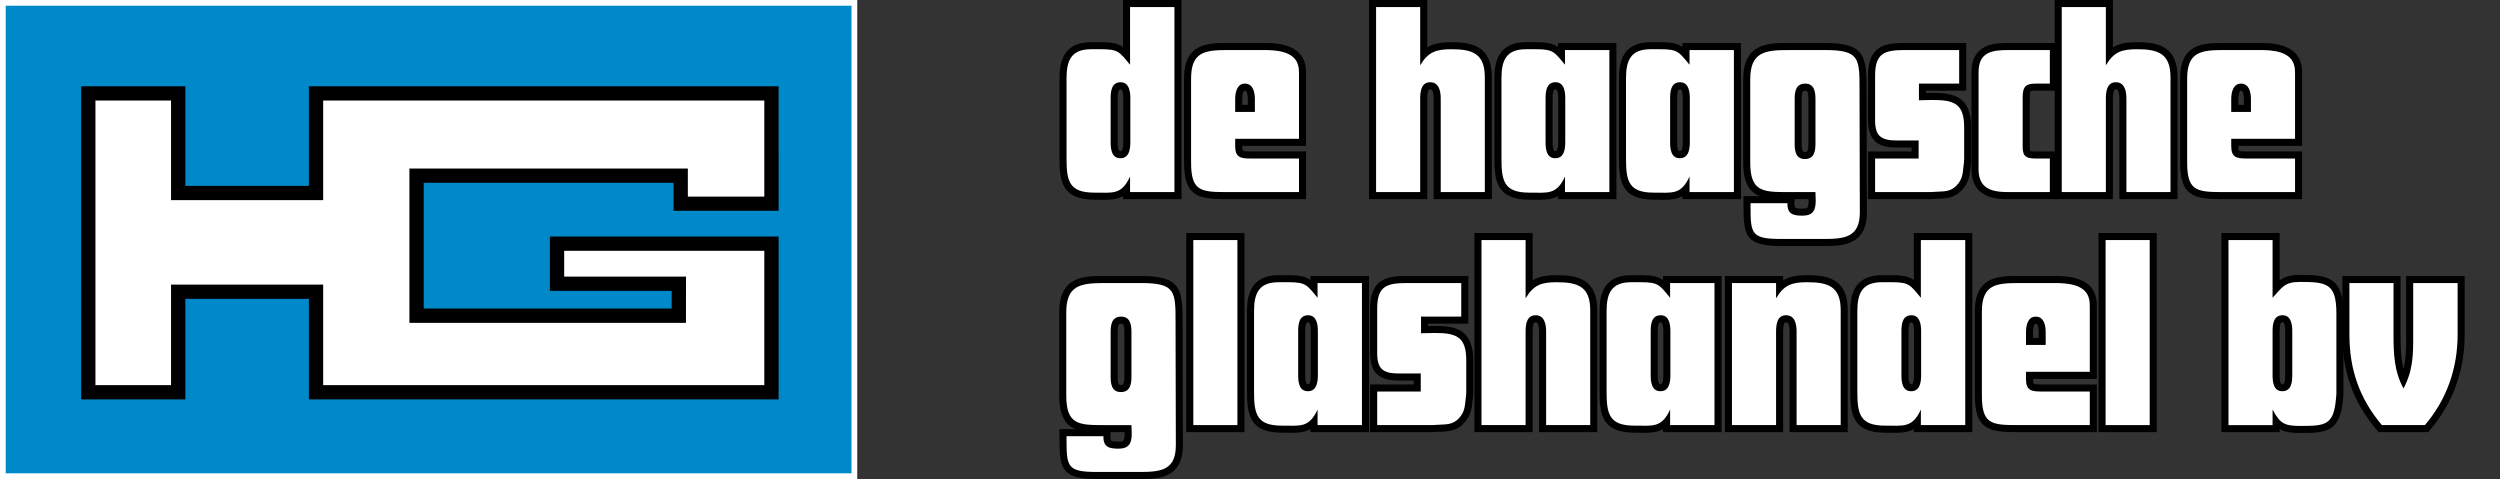
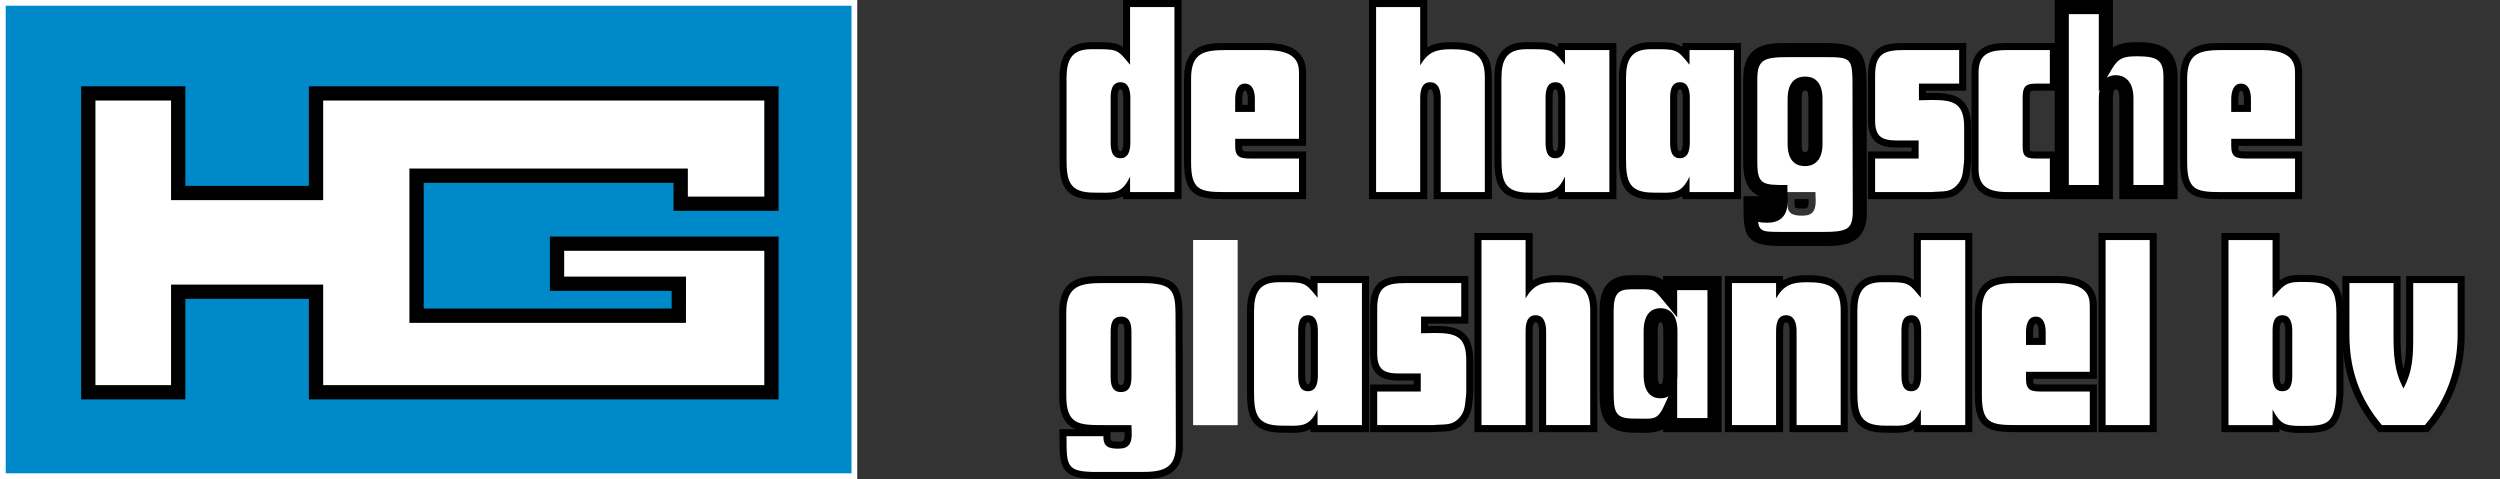
<svg xmlns="http://www.w3.org/2000/svg" version="1.1" id="Laag_1" x="0px" y="0px" width="437.453px" height="83.82px" viewBox="0 0 437.453 83.82" enable-background="new 0 0 437.453 83.82" xml:space="preserve">
  <rect x="0" y="0" width="437.453" height="83.82" fill="#333333" stroke="none" />
  <rect y="0" fill="#FFFFFF" width="150" height="83.82" />
  <rect x="1" y="1" fill="#0089C8" width="148" height="81.82" />
  <g>
    <path d="M136.24,15.09h-2.5H56.55h-2.5v2.5V32.52H32.43V17.59v-2.5h-2.5H16.7h-2.5v2.5V67.39v2.5h2.5h13.23h2.5v-2.5V52.3h21.62   V67.39v2.5h2.5h77.19h2.5v-2.5v-23.5v-2.5h-2.5H98.72h-2.5v2.5v4.51v2.5h2.5h18.809v3.09H74.14v-22h43.719v2.4v2.5h2.5h13.381h2.5   v-2.5V17.59V15.09L136.24,15.09z" />
    <polygon fill="#FFFFFF" points="71.64,29.49 71.64,56.49 120.029,56.49 120.04,48.4 98.721,48.4 98.721,43.89 133.74,43.89    133.74,67.39 56.55,67.39 56.55,49.8 29.93,49.8 29.93,67.39 16.7,67.39 16.7,17.59 29.93,17.59 29.93,35.02 56.55,35.02    56.55,17.59 133.74,17.59 133.74,34.4 120.359,34.4 120.359,29.49  " />
  </g>
  <g>
    <g>
      <path fill="#FFFFFF" d="M197.74,33.611v-2.718c-1.505,3.251-3.011,2.814-6.262,2.814c-4.369,0-4.854-1.992-4.854-5.922V13.709    c0-3.154,0.825-5.096,4.32-5.096h1.65c3.106,0,3.252,0.436,5.145,2.718V1.235h7.766v32.376H197.74z M197.788,17.204    c0-1.166-0.193-2.815-1.698-2.815c-1.603,0-1.748,1.602-1.748,2.815v7.669c0,1.167,0.145,2.815,1.698,2.815    c1.554,0,1.748-1.601,1.748-2.815V17.204z" />
      <path d="M193.323,34.963c-0.265,0-0.544-0.004-0.838-0.009c-0.316-0.005-0.651-0.01-1.007-0.01c-5.63,0-6.088-3.241-6.088-7.157    V13.709c0-2.718,0.576-6.331,5.555-6.331h1.65c1.988,0,3.025,0.219,3.91,0.846V0h10.236v34.847h-10.235v-0.531    C195.613,34.823,194.579,34.963,193.323,34.963z M190.944,9.848c-2.393,0-3.085,0.865-3.085,3.86v14.078    c0,3.738,0.355,4.688,3.619,4.688c0.371,0,0.718,0.005,1.046,0.011c0.281,0.005,0.546,0.009,0.799,0.009    c1.647,0,2.353-0.081,3.296-2.119l0.829-1.79c-0.484,0.268-0.998,0.338-1.408,0.338c-1.096,0-2.933-0.525-2.933-4.05v-7.669    c0-3.348,1.622-4.051,2.983-4.051c0.881,0,2.933,0.395,2.933,4.051v7.669c0,0.331-0.017,0.635-0.047,0.916v6.587h5.295V2.469    h-5.296v12.286l-2.531-3.055c-1.496-1.817-1.524-1.852-3.849-1.852H190.944z M196.09,15.623c-0.192,0-0.513,0-0.513,1.581v7.669    c0,1.58,0.336,1.58,0.463,1.58c0.14,0,0.513,0,0.513-1.58v-7.669C196.553,16.729,196.507,15.623,196.09,15.623z" />
    </g>
    <g>
      <path fill="#FFFFFF" d="M214.338,33.611c-4.466,0-5.921-0.389-5.921-5.243v-14.61c0-4.659,2.376-5,6.36-5h6.407    c2.088,0,5.195,0.193,5.924,2.524c0.191,0.582,0.191,1.165,0.191,1.749V24.29h-11.165v1.312c0,1.988,1.02,2.137,2.72,2.137h8.445    v5.873L214.338,33.611L214.338,33.611z M219.58,17.349c0-1.165-0.289-2.718-1.747-2.718c-1.409,0-1.7,1.603-1.7,2.718v2.232h3.446    L219.58,17.349L219.58,17.349z" />
      <path d="M228.534,34.847l-14.196-0.001c-4.864,0-7.156-0.64-7.156-6.479v-14.61c0-6.233,4.211-6.233,7.595-6.233h6.407    c1.652,0,6.043,0,7.103,3.391c0.249,0.75,0.249,1.478,0.249,2.117v12.494h-11.166v0.077c0,0.901,0,0.901,1.485,0.901h9.681    L228.534,34.847L228.534,34.847z M214.777,9.994c-4.088,0-5.125,0.37-5.125,3.765v14.61c0,3.859,0.53,4.008,4.686,4.008    l11.727,0.001v-3.402h-7.21c-1.382,0-3.955,0-3.955-3.372v-2.547h11.166V13.032c0-0.52,0-0.968-0.131-1.36    c-0.358-1.15-1.865-1.678-4.75-1.678H214.777z M220.814,20.818h-5.917V17.35c0-2.914,1.516-3.952,2.935-3.952    c0.699,0,2.981,0.285,2.981,3.952V20.818z M217.369,18.348h0.977v-0.999c0-0.248-0.025-1.482-0.512-1.482    c-0.339,0-0.465,0.909-0.465,1.482V18.348L217.369,18.348z" />
    </g>
    <g>
      <path fill="#FFFFFF" d="M252.1,33.611V17.204c0-1.213-0.291-2.815-1.844-2.815c-1.602,0-1.75,1.698-1.75,2.912v16.309h-7.716    V1.235h7.716v10.194c1.41-2.381,2.816-2.815,5.487-2.815c3.688,0,5.823,0.777,5.823,4.903v20.095L252.1,33.611L252.1,33.611z" />
      <path d="M261.052,34.846h-10.187V17.204c0-0.721-0.106-1.581-0.609-1.581c-0.154,0-0.515,0-0.515,1.678v17.543h-10.187V0h10.187    v8.289c1.177-0.725,2.541-0.911,4.252-0.911c3.666,0,7.059,0.744,7.059,6.139V34.846z M253.335,32.376h5.247V13.516    c0-2.914-0.943-3.668-4.589-3.668c-2.377,0-3.296,0.305-4.425,2.209l-0.912,1.542c0.498-0.336,1.068-0.446,1.6-0.446    c0.723,0,3.079,0.292,3.079,4.051V32.376L253.335,32.376z M242.025,32.374h5.246V17.301c0-0.626,0.054-1.16,0.149-1.618    l-0.149,0.255V2.469h-5.246V32.374z" />
    </g>
    <g>
      <path fill="#FFFFFF" d="M273.844,33.611v-2.718c-1.504,3.251-3.011,2.814-6.262,2.814c-4.368,0-4.854-1.992-4.854-5.922V13.709    c0-3.154,0.824-5.096,4.317-5.096h1.651c3.105,0,3.253,0.436,5.146,2.718V8.758h7.767v24.854H273.844z M273.891,17.204    c0-1.166-0.189-2.815-1.697-2.815c-1.603,0-1.748,1.602-1.748,2.815v7.669c0,1.167,0.146,2.815,1.699,2.815    c1.557,0,1.746-1.601,1.746-2.815V17.204L273.891,17.204z" />
      <path d="M269.427,34.963c-0.264,0-0.543-0.004-0.837-0.009c-0.316-0.005-0.65-0.01-1.008-0.01c-5.63,0-6.088-3.241-6.088-7.157    V13.709c0-2.718,0.576-6.331,5.553-6.331h1.651c1.989,0,3.026,0.219,3.909,0.846v-0.7h10.236v27.323h-10.236v-0.53    C271.717,34.823,270.684,34.963,269.427,34.963z M267.047,9.848c-2.393,0-3.083,0.865-3.083,3.86v14.078    c0,3.738,0.354,4.688,3.618,4.688c0.371,0,0.718,0.005,1.047,0.011c0.28,0.005,0.546,0.009,0.798,0.009    c1.648,0,2.354-0.081,3.296-2.118l0.828-1.789c-0.482,0.267-0.996,0.337-1.406,0.337c-1.096,0-2.935-0.525-2.935-4.05v-7.669    c0-3.348,1.622-4.051,2.983-4.051c0.882,0,2.933,0.395,2.933,4.051v7.669c0,0.331-0.017,0.636-0.048,0.916v6.587h5.297V9.993    h-5.297v4.762l-2.531-3.055c-1.495-1.817-1.523-1.852-3.849-1.852H267.047z M272.193,15.623c-0.192,0-0.514,0-0.514,1.581v7.669    c0,1.58,0.338,1.58,0.465,1.58c0.141,0,0.512,0,0.512-1.58v-7.669C272.656,16.614,272.598,15.623,272.193,15.623z" />
    </g>
    <g>
      <path fill="#FFFFFF" d="M295.639,33.611v-2.718c-1.506,3.251-3.012,2.814-6.264,2.814c-4.368,0-4.854-1.992-4.854-5.922V13.709    c0-3.154,0.826-5.096,4.319-5.096h1.651c3.105,0,3.252,0.436,5.146,2.718V8.758h7.764v24.854H295.639z M295.686,17.204    c0-1.166-0.192-2.815-1.699-2.815c-1.603,0-1.748,1.602-1.748,2.815v7.669c0,1.167,0.145,2.815,1.699,2.815    c1.554,0,1.748-1.601,1.748-2.815V17.204z" />
      <path d="M291.221,34.963c-0.265,0-0.544-0.004-0.838-0.009c-0.314-0.005-0.65-0.01-1.008-0.01c-5.631,0-6.089-3.241-6.089-7.157    V13.709c0-2.718,0.575-6.331,5.555-6.331h1.651c1.988,0,3.025,0.22,3.91,0.847V7.523h10.234v27.323h-10.234v-0.531    C293.512,34.823,292.477,34.963,291.221,34.963z M288.841,9.848c-2.394,0-3.085,0.865-3.085,3.86v14.078    c0,3.738,0.355,4.688,3.619,4.688c0.371,0,0.719,0.005,1.047,0.011c0.281,0.005,0.546,0.009,0.799,0.009    c1.647,0,2.354-0.081,3.299-2.119l0.828-1.791c-0.484,0.269-1,0.339-1.41,0.339c-1.097,0-2.935-0.525-2.935-4.05v-7.669    c0-3.348,1.622-4.051,2.981-4.051c0.884,0,2.936,0.395,2.936,4.051v7.669c0,0.328-0.018,0.629-0.047,0.907v6.596h5.295V9.993    h-5.295v4.759l-2.532-3.053c-1.495-1.816-1.524-1.851-3.849-1.851H288.841z M293.984,15.623c-0.191,0-0.512,0-0.512,1.581v7.669    c0,1.58,0.336,1.58,0.463,1.58c0.142,0,0.515,0,0.515-1.58v-7.669C294.45,16.614,294.391,15.623,293.984,15.623z" />
    </g>
    <g>
      <path fill="#FFFFFF" d="M319.175,41.814h-7.473c-5.291,0-5.39-0.876-5.39-5.825v-0.435h6.455c-0.05,1.893,0.971,2.184,2.621,2.184    c1.842,0,2.327-0.924,2.327-2.623c0-0.485-0.048-1.019-0.048-1.504h-4.902c-4.369,0-6.506-0.099-6.506-5.194V13.905    c0-4.758,2.479-5.146,6.65-5.146h6.458c6.017,0,6.017,1.456,6.017,6.893c0,7.184,0.051,14.321,0.051,21.504    C325.438,41.473,322.865,41.814,319.175,41.814z M317.673,17.349c0-1.262-0.194-2.718-1.796-2.718    c-1.65,0-1.845,1.407-1.845,2.718v7.813c0,1.263,0.192,2.67,1.796,2.67s1.845-1.358,1.845-2.67V17.349z" />
-       <path d="M319.175,43.05h-7.473c-6.302,0-6.623-1.813-6.623-7.061v-1.67h2.844c-1.749-0.687-2.897-2.266-2.897-5.902V13.905    c0-6.38,4.373-6.38,7.887-6.38h6.458c6.974,0,7.252,2.346,7.252,8.127c0,3.59,0.012,7.169,0.024,10.748    c0.013,3.582,0.024,7.163,0.024,10.756c0.001,2.475-0.774,4.118-2.372,5.022C322.879,42.982,320.988,43.05,319.175,43.05z     M307.55,36.789c0.015,3.791,0.255,3.791,4.152,3.791h7.473c1.421,0,3.011-0.042,3.907-0.55c0.521-0.295,1.12-0.889,1.119-2.873    c0-3.591-0.014-7.169-0.025-10.749c-0.013-3.582-0.023-7.163-0.023-10.756c0-5.444,0-5.657-4.782-5.657h-6.458    c-4.326,0-5.416,0.46-5.416,3.91v14.512c0,3.959,1.013,3.959,5.271,3.959h6.137v1.235c0,0.224,0.012,0.458,0.022,0.694    c0.013,0.273,0.025,0.549,0.025,0.81c0,2.56-1.199,3.857-3.563,3.857c-1.109,0-2.244-0.113-3.041-0.932    c-0.33-0.338-0.559-0.753-0.688-1.253L307.55,36.789L307.55,36.789z M314.021,34.846l-0.02,0.739    c-0.014,0.476,0.068,0.687,0.111,0.732c0.044,0.043,0.26,0.185,1.273,0.185c0.84,0,1.094,0,1.094-1.388    c0-0.088-0.002-0.178-0.004-0.269H314.021z M315.828,29.069c-1.383,0-3.03-0.678-3.03-3.905V17.35    c0-3.268,1.675-3.952,3.079-3.952c1.383,0,3.03,0.685,3.03,3.952v7.813C318.907,28.562,316.979,29.069,315.828,29.069z     M315.877,15.867c-0.34,0-0.609,0-0.609,1.482v7.813c0,1.437,0.271,1.437,0.562,1.437c0.313,0,0.608,0,0.608-1.437v-7.813    C316.438,15.867,316.141,15.867,315.877,15.867z" />
+       <path d="M319.175,43.05h-7.473c-6.302,0-6.623-1.813-6.623-7.061v-1.67h2.844c-1.749-0.687-2.897-2.266-2.897-5.902V13.905    c0-6.38,4.373-6.38,7.887-6.38h6.458c6.974,0,7.252,2.346,7.252,8.127c0,3.59,0.012,7.169,0.024,10.748    c0.013,3.582,0.024,7.163,0.024,10.756c0.001,2.475-0.774,4.118-2.372,5.022C322.879,42.982,320.988,43.05,319.175,43.05z     M307.55,36.789c0.015,3.791,0.255,3.791,4.152,3.791h7.473c1.421,0,3.011-0.042,3.907-0.55c0.521-0.295,1.12-0.889,1.119-2.873    c0-3.591-0.014-7.169-0.025-10.749c-0.013-3.582-0.023-7.163-0.023-10.756c0-5.444,0-5.657-4.782-5.657h-6.458    c-4.326,0-5.416,0.46-5.416,3.91v14.512c0,3.959,1.013,3.959,5.271,3.959v1.235c0,0.224,0.012,0.458,0.022,0.694    c0.013,0.273,0.025,0.549,0.025,0.81c0,2.56-1.199,3.857-3.563,3.857c-1.109,0-2.244-0.113-3.041-0.932    c-0.33-0.338-0.559-0.753-0.688-1.253L307.55,36.789L307.55,36.789z M314.021,34.846l-0.02,0.739    c-0.014,0.476,0.068,0.687,0.111,0.732c0.044,0.043,0.26,0.185,1.273,0.185c0.84,0,1.094,0,1.094-1.388    c0-0.088-0.002-0.178-0.004-0.269H314.021z M315.828,29.069c-1.383,0-3.03-0.678-3.03-3.905V17.35    c0-3.268,1.675-3.952,3.079-3.952c1.383,0,3.03,0.685,3.03,3.952v7.813C318.907,28.562,316.979,29.069,315.828,29.069z     M315.877,15.867c-0.34,0-0.609,0-0.609,1.482v7.813c0,1.437,0.271,1.437,0.562,1.437c0.313,0,0.608,0,0.608-1.437v-7.813    C316.438,15.867,316.141,15.867,315.877,15.867z" />
    </g>
    <g>
      <path fill="#FFFFFF" d="M343.589,28.999c-0.144,1.359-0.192,2.379-1.213,3.446c-1.115,1.166-2.233,1.02-3.737,1.116    c-0.289,0-0.533,0.049-0.824,0.049h-9.707v-5.873h7.617v-3.156h-3.783c-2.67,0-3.834-0.679-3.834-3.495v-7.863    c0-3.933,1.648-4.467,5.193-4.467h9.516v5.872h-7.039v2.914c0.826,0,1.603-0.05,2.427-0.05c3.786,0,5.485,0.679,5.485,4.806v5.534    C343.688,28.223,343.639,28.611,343.589,28.999z" />
      <path d="M337.812,34.845h-10.941v-8.343h7.618v-0.686h-2.55c-2.506,0-5.068-0.562-5.068-4.73v-7.863    c0-5.266,3.041-5.701,6.43-5.701h10.749v8.341h-7.039v0.417c0.394-0.012,0.788-0.023,1.192-0.023c3.4,0,6.72,0.467,6.72,6.041    v5.534c-0.001,0.488-0.062,0.953-0.108,1.326l-0.021,0.202c-0.133,1.292-0.271,2.628-1.523,3.938    c-1.297,1.354-2.641,1.41-3.939,1.466c-0.196,0.008-0.4,0.017-0.612,0.029c-0.184,0.002-0.278,0.014-0.376,0.022    C338.171,34.831,338,34.845,337.812,34.845z M329.342,32.375h8.473c0.105,0,0.203-0.011,0.301-0.02    c0.169-0.017,0.339-0.03,0.523-0.03c0.15-0.012,0.373-0.021,0.588-0.031c1.174-0.049,1.674-0.094,2.258-0.704    c0.641-0.671,0.725-1.247,0.854-2.485l0.023-0.236c0.054-0.416,0.092-0.736,0.093-1.041v-5.531c0-3.037-0.636-3.57-4.25-3.57    c-0.397,0-0.786,0.013-1.174,0.023c-0.413,0.014-0.826,0.026-1.253,0.026h-1.235v-5.383h7.039v-3.4h-8.278    c-3.209,0-3.959,0.298-3.959,3.231v7.863c0,1.922,0.389,2.261,2.598,2.261h5.02v5.625h-7.617v3.402H329.342z" />
    </g>
    <g>
      <path fill="#FFFFFF" d="M351.402,33.611c-2.862,0-5.191-0.583-5.191-3.98V12.641c0-3.496,2.281-3.884,5.191-3.884h7.281v5.873    h-2.572c-2.086,0-2.184,1.02-2.184,2.769v8.347c0,1.749,0.776,1.992,2.327,1.992h2.429v5.873H351.402L351.402,33.611z" />
      <path d="M351.402,34.846c-1.758,0-6.426,0-6.426-5.216V12.641c0-5.118,4.34-5.118,6.426-5.118h8.516v8.342h-3.807    c-0.653,0-0.812,0.124-0.812,0.125c-0.136,0.164-0.136,1.1-0.136,1.408v8.347c0,0.526,0.09,0.67,0.091,0.672    c0.018,0.002,0.208,0.085,1.002,0.085h3.662v8.342L351.402,34.846z M351.402,9.993c-3.18,0-3.957,0.521-3.957,2.648V29.63    c0,1.86,0.593,2.746,3.957,2.746l6.046-0.001v-3.402h-1.192c-1.064,0-3.562,0-3.562-3.228v-8.347c0-1.497,0-4.002,3.418-4.002    h1.338V9.993H351.402z" />
    </g>
    <g>
      <path fill="#FFFFFF" d="M372.081,33.611V17.204c0-1.213-0.292-2.815-1.845-2.815c-1.602,0-1.75,1.698-1.75,2.912v16.309h-7.715    V1.235h7.715v10.194c1.408-2.381,2.816-2.815,5.486-2.815c3.688,0,5.824,0.777,5.824,4.903v20.095L372.081,33.611L372.081,33.611z    " />
      <path d="M381.033,34.846h-10.188V17.204c0-0.721-0.105-1.581-0.609-1.581c-0.154,0-0.514,0-0.514,1.678v17.543h-10.188V0h10.188    v8.289c1.176-0.725,2.541-0.91,4.25-0.91c3.666,0,7.061,0.744,7.061,6.139V34.846z M373.316,32.376h5.246V13.516    c0-2.914-0.942-3.668-4.59-3.668c-2.375,0-3.295,0.305-4.423,2.209l-0.913,1.542c0.5-0.336,1.068-0.445,1.6-0.445    c0.723,0,3.08,0.292,3.08,4.051V32.376z M362.006,32.374h5.246V17.301c0-0.624,0.055-1.157,0.15-1.614l-0.15,0.253V2.469h-5.246    V32.374z" />
    </g>
    <g>
-       <path fill="#FFFFFF" d="M388.632,33.611c-4.465,0-5.921-0.389-5.921-5.243v-14.61c0-4.659,2.376-5,6.357-5h6.408    c2.086,0,5.192,0.193,5.922,2.524c0.192,0.582,0.192,1.165,0.192,1.749V24.29h-11.166v1.312c0,1.988,1.021,2.137,2.722,2.137    h8.444v5.873L388.632,33.611L388.632,33.611z M393.872,17.349c0-1.165-0.29-2.718-1.748-2.718c-1.407,0-1.7,1.603-1.7,2.718v2.232    h3.447L393.872,17.349L393.872,17.349z" />
      <path d="M402.827,34.847l-14.195-0.001c-4.864,0-7.155-0.64-7.155-6.479v-14.61c0-6.233,4.209-6.233,7.594-6.233h6.406    c1.652,0,6.041,0,7.102,3.39c0.25,0.75,0.25,1.478,0.25,2.118v12.494h-11.166v0.077c0,0.901,0,0.901,1.484,0.901h9.682    L402.827,34.847L402.827,34.847z M389.068,9.994c-4.086,0-5.123,0.37-5.123,3.765v14.61c0,3.859,0.531,4.008,4.687,4.008    l11.726,0.001v-3.402h-7.211c-1.383,0-3.955,0-3.955-3.372v-2.547h11.166V13.032c0-0.519,0-0.967-0.131-1.358    c-0.359-1.152-1.867-1.68-4.75-1.68H389.068z M395.104,20.818h-5.914V17.35c0-2.914,1.516-3.952,2.935-3.952    c0.699,0,2.981,0.285,2.981,3.952L395.104,20.818z M391.659,18.348h0.977v-0.999c0-0.536-0.071-0.984-0.206-1.265    c-0.104-0.218-0.172-0.218-0.306-0.218c-0.339,0-0.465,0.909-0.465,1.482V18.348z" />
    </g>
    <g>
      <path fill="#FFFFFF" d="M199.487,82.585h-7.474c-5.292,0-5.389-0.874-5.389-5.825v-0.435h6.456    c-0.05,1.892,0.972,2.184,2.621,2.184c1.843,0,2.329-0.922,2.329-2.619c0-0.485-0.047-1.02-0.047-1.505h-4.903    c-4.368,0-6.504-0.099-6.504-5.193V54.675c0-4.756,2.477-5.146,6.65-5.146h6.457c6.017,0,6.017,1.457,6.017,6.894    c0,7.184,0.05,14.32,0.05,21.506C205.748,82.245,203.177,82.585,199.487,82.585z M197.982,58.12c0-1.261-0.196-2.717-1.797-2.717    c-1.649,0-1.843,1.407-1.843,2.717v7.815c0,1.262,0.194,2.67,1.796,2.67c1.603,0,1.845-1.358,1.845-2.67L197.982,58.12    L197.982,58.12z" />
      <path d="M199.487,83.82h-7.474c-6.303,0-6.624-1.813-6.624-7.062v-1.67h2.839c-1.745-0.688-2.889-2.268-2.889-5.898V54.675    c0-6.381,4.372-6.381,7.885-6.381h6.457c6.974,0,7.252,2.348,7.252,8.129c0,3.591,0.013,7.168,0.024,10.746    c0.013,3.583,0.025,7.165,0.025,10.76c0,2.476-0.776,4.117-2.373,5.021C203.191,83.753,201.301,83.82,199.487,83.82z     M187.859,77.559c0.015,3.791,0.255,3.791,4.153,3.791h7.474c1.812,0,3.097-0.093,3.906-0.551c0.521-0.296,1.12-0.889,1.119-2.873    c0-3.591-0.012-7.17-0.024-10.75c-0.013-3.58-0.025-7.161-0.025-10.755c0-5.446,0-5.658-4.782-5.658h-6.457    c-4.327,0-5.416,0.46-5.416,3.91V69.19c0,3.96,1.012,3.96,5.27,3.96h6.138v1.233c0,0.225,0.012,0.459,0.022,0.694    c0.013,0.274,0.025,0.548,0.025,0.811c0,2.559-1.199,3.854-3.563,3.854c-1.109,0-2.245-0.113-3.042-0.932    c-0.33-0.339-0.558-0.753-0.687-1.253L187.859,77.559L187.859,77.559z M194.333,75.62l-0.02,0.737    c-0.013,0.474,0.068,0.687,0.113,0.73c0.042,0.044,0.259,0.187,1.273,0.187c0.84,0,1.094,0,1.094-1.386    c0-0.089-0.002-0.18-0.004-0.27L194.333,75.62L194.333,75.62z M196.138,69.841c-1.382,0-3.031-0.677-3.031-3.904V58.12    c0-3.266,1.674-3.952,3.078-3.952c1.383,0,3.032,0.688,3.032,3.952v7.815C199.217,69.333,197.288,69.841,196.138,69.841z     M196.185,56.637c-0.34,0-0.608,0-0.608,1.481v7.815c0,1.436,0.273,1.436,0.561,1.436c0.313,0,0.61,0,0.61-1.436V58.12    C196.748,56.637,196.449,56.637,196.185,56.637z" />
    </g>
    <g>
      <path fill="#FFFFFF" d="M208.806,74.383V42.006h7.717v32.377H208.806z" />
-       <path d="M217.758,75.618H207.57V40.771h10.188V75.618z M210.041,73.148h5.248V43.24h-5.248V73.148z" />
    </g>
    <g>
      <path fill="#FFFFFF" d="M230.55,74.383v-2.72c-1.505,3.252-3.01,2.815-6.263,2.815c-4.367,0-4.854-1.991-4.854-5.922V54.48    c0-3.154,0.825-5.098,4.32-5.098h1.648c3.107,0,3.254,0.438,5.146,2.721V49.53h7.766v24.853H230.55L230.55,74.383z     M230.602,57.975c0-1.164-0.195-2.814-1.703-2.814c-1.6,0-1.744,1.602-1.744,2.814v7.671c0,1.164,0.144,2.812,1.697,2.812    c1.553,0,1.75-1.602,1.75-2.812V57.975L230.602,57.975z" />
      <path d="M226.137,75.732c-0.267,0-0.545-0.004-0.841-0.009c-0.315-0.006-0.651-0.012-1.009-0.012    c-5.629,0-6.088-3.239-6.088-7.155V54.48c0-2.717,0.576-6.331,5.556-6.331h1.649c1.988,0,3.025,0.218,3.91,0.845v-0.699h10.235    v27.323h-10.235v-0.532C228.424,75.593,227.391,75.732,226.137,75.732z M223.755,50.619c-2.394,0-3.086,0.866-3.086,3.861v14.076    c0,3.737,0.354,4.687,3.618,4.687c0.371,0,0.72,0.006,1.049,0.011c0.281,0.005,0.547,0.01,0.801,0.01    c1.646,0,2.35-0.081,3.293-2.118l0.826-1.785c-0.482,0.265-0.994,0.336-1.404,0.336c-1.096,0-2.934-0.526-2.934-4.049v-7.671    c0-3.348,1.621-4.051,2.98-4.051c0.883,0,2.937,0.396,2.937,4.051v7.671c0,0.34-0.017,0.652-0.05,0.939v6.562h5.296V50.764h-5.296    v4.764l-2.532-3.057c-1.496-1.818-1.522-1.854-3.849-1.854L223.755,50.619L223.755,50.619z M228.898,56.395    c-0.19,0-0.51,0-0.51,1.58v7.671c0,1.579,0.336,1.579,0.463,1.579c0.141,0,0.514,0,0.514-1.579v-7.671    C229.365,57.501,229.32,56.395,228.898,56.395z" />
    </g>
    <g>
      <path fill="#FFFFFF" d="M256.469,69.77c-0.146,1.358-0.193,2.378-1.215,3.445c-1.115,1.166-2.234,1.02-3.736,1.116    c-0.293,0-0.535,0.05-0.826,0.05h-9.707V68.51h7.619v-3.155h-3.783c-2.672,0-3.836-0.681-3.836-3.496v-7.863    c0-3.932,1.649-4.467,5.195-4.467h9.512v5.874h-7.037v2.912c0.824,0,1.602-0.05,2.427-0.05c3.786,0,5.485,0.681,5.485,4.804v5.536    C256.564,68.995,256.518,69.383,256.469,69.77z" />
      <path d="M250.689,75.618h-10.941v-8.344h7.621v-0.687h-2.549c-2.51,0-5.072-0.562-5.072-4.73v-7.863    c0-5.266,3.042-5.702,6.432-5.702h10.747v8.344h-7.038v0.418c0.394-0.014,0.786-0.023,1.191-0.023c3.4,0,6.721,0.466,6.721,6.038    v5.536c0,0.478-0.057,0.926-0.107,1.321l-0.021,0.215c-0.136,1.289-0.274,2.621-1.524,3.93c-1.295,1.354-2.635,1.41-3.934,1.465    c-0.197,0.009-0.402,0.017-0.615,0.03c-0.187,0.003-0.283,0.014-0.379,0.021C251.049,75.603,250.878,75.618,250.689,75.618z     M242.218,73.148h8.474c0.104,0,0.201-0.011,0.298-0.021c0.171-0.017,0.342-0.03,0.528-0.03c0.152-0.014,0.377-0.022,0.592-0.03    c1.172-0.051,1.67-0.095,2.252-0.705c0.642-0.669,0.726-1.243,0.854-2.479l0.025-0.242c0.047-0.364,0.091-0.717,0.091-1.036    v-5.536c0-3.035-0.637-3.568-4.251-3.568c-0.399,0-0.787,0.013-1.175,0.023c-0.413,0.014-0.826,0.025-1.252,0.025h-1.235v-5.383    h7.039v-3.403h-8.278c-3.406,0-3.961,0.452-3.961,3.231v7.863c0,1.923,0.389,2.262,2.604,2.262h5.019v5.625h-7.62v3.404H242.218z" />
    </g>
    <g>
      <path fill="#FFFFFF" d="M270.543,74.383V57.975c0-1.215-0.292-2.814-1.843-2.814c-1.603,0-1.75,1.699-1.75,2.912v16.311h-7.718    V42.006h7.718V52.2c1.409-2.379,2.815-2.816,5.485-2.816c3.688,0,5.823,0.778,5.823,4.904v20.096L270.543,74.383L270.543,74.383z" />
      <path d="M279.494,75.619l-10.186-0.001V57.975c0-0.722-0.105-1.58-0.608-1.58c-0.154,0-0.515,0-0.515,1.678v17.546h-10.188V40.771    h10.188v8.289c1.176-0.727,2.539-0.91,4.25-0.91c3.666,0,7.059,0.743,7.059,6.139V75.619L279.494,75.619z M260.468,73.149h5.248    V58.073c0-0.625,0.054-1.161,0.15-1.617l-0.15,0.254V43.24h-5.248V73.149z M271.777,73.148l5.246,0.001V54.288    c0-2.915-0.942-3.669-4.588-3.669c-2.375,0-3.295,0.305-4.424,2.21l-0.914,1.544c0.5-0.337,1.07-0.447,1.603-0.447    c0.722,0,3.077,0.293,3.077,4.051V73.148z" />
    </g>
    <g>
      <path fill="#FFFFFF" d="M292.239,74.383v-2.72c-1.505,3.252-3.011,2.815-6.263,2.815c-4.367,0-4.854-1.991-4.854-5.922V54.48    c0-3.154,0.824-5.098,4.32-5.098h1.648c3.107,0,3.254,0.438,5.146,2.721V49.53h7.767v24.853H292.239L292.239,74.383z     M292.287,57.975c0-1.164-0.193-2.814-1.698-2.814c-1.603,0-1.748,1.602-1.748,2.814v7.671c0,1.164,0.144,2.812,1.7,2.812    c1.553,0,1.746-1.602,1.746-2.812V57.975L292.287,57.975z" />
      <path d="M287.826,75.732c-0.266,0-0.544-0.004-0.84-0.009c-0.316-0.006-0.652-0.012-1.01-0.012c-5.631,0-6.088-3.239-6.088-7.155    V54.48c0-2.717,0.575-6.331,5.557-6.331h1.647c1.989,0,3.026,0.218,3.911,0.845v-0.699h10.236v27.323h-10.236v-0.532    C290.113,75.593,289.08,75.732,287.826,75.732z M285.445,50.619c-2.395,0-3.088,0.866-3.088,3.861v14.076    c0,3.737,0.355,4.687,3.619,4.687c0.371,0,0.721,0.006,1.049,0.011c0.281,0.005,0.548,0.01,0.801,0.01    c1.646,0,2.351-0.081,3.293-2.117l0.824-1.787c-0.481,0.266-0.993,0.337-1.402,0.337c-1.098,0-2.936-0.526-2.936-4.049v-7.671    c0-3.348,1.621-4.051,2.982-4.051c0.882,0,2.934,0.396,2.934,4.051v7.671c0,0.33-0.017,0.636-0.047,0.915v6.587h5.297V50.764    h-5.297v4.764l-2.533-3.057c-1.496-1.818-1.522-1.854-3.849-1.854L285.445,50.619L285.445,50.619z M290.589,56.395    c-0.19,0-0.513,0-0.513,1.58v7.671c0,1.579,0.337,1.579,0.465,1.579c0.141,0,0.511,0,0.511-1.579v-7.671    C291.052,57.501,291.007,56.395,290.589,56.395z" />
    </g>
    <g>
      <path fill="#FFFFFF" d="M314.371,74.383V57.975c0-1.215-0.29-2.814-1.844-2.814c-1.603,0-1.748,1.699-1.748,2.912v16.311h-7.719    V49.529h7.719v2.669c1.408-2.378,2.816-2.815,5.484-2.815c3.688,0,5.823,0.777,5.823,4.904v20.096H314.371z" />
      <path d="M312.016,75.619h-10.188V48.294h10.188v0.765c1.176-0.725,2.539-0.909,4.248-0.909c3.666,0,7.061,0.744,7.061,6.139    v21.331h-10.188V57.975c0-0.722-0.104-1.58-0.609-1.58c-0.152,0-0.512,0-0.512,1.678V75.619L312.016,75.619z M304.296,73.149    h5.249V58.073c0-0.626,0.055-1.161,0.15-1.619l-0.15,0.256v-5.945h-5.249V73.149z M315.605,73.148h5.248V54.287    c0-2.915-0.943-3.669-4.59-3.669c-2.375,0-3.295,0.305-4.422,2.209l-0.916,1.546c0.499-0.337,1.07-0.447,1.602-0.447    c0.723,0,3.078,0.293,3.078,4.051V73.148L315.605,73.148z" />
    </g>
    <g>
      <path fill="#FFFFFF" d="M336.116,74.383v-2.72c-1.505,3.252-3.013,2.815-6.263,2.815c-4.369,0-4.854-1.991-4.854-5.922V54.48    c0-3.154,0.826-5.098,4.319-5.098h1.65c3.107,0,3.252,0.438,5.146,2.721V42.006h7.766v32.377H336.116z M336.162,57.975    c0-1.164-0.193-2.814-1.698-2.814c-1.603,0-1.748,1.602-1.748,2.814v7.671c0,1.164,0.146,2.812,1.7,2.812    c1.553,0,1.746-1.602,1.746-2.812V57.975L336.162,57.975z" />
      <path d="M331.701,75.732c-0.266,0-0.544-0.004-0.84-0.009c-0.315-0.006-0.65-0.012-1.008-0.012c-5.631,0-6.09-3.239-6.09-7.155    V54.48c0-2.717,0.576-6.331,5.557-6.331h1.65c1.988,0,3.025,0.218,3.909,0.845v-8.223h10.236v34.847H334.88v-0.532    C333.989,75.594,332.955,75.732,331.701,75.732z M329.32,50.619c-2.395,0-3.086,0.866-3.086,3.861v14.076    c0,3.737,0.354,4.687,3.619,4.687c0.369,0,0.72,0.006,1.049,0.011c0.279,0.005,0.546,0.01,0.799,0.01    c1.646,0,2.352-0.081,3.294-2.118l0.827-1.787c-0.484,0.267-0.996,0.338-1.406,0.338c-1.096,0-2.936-0.526-2.936-4.049v-7.671    c0-3.348,1.621-4.051,2.982-4.051c0.883,0,2.934,0.396,2.934,4.051v7.671c0,0.326-0.017,0.629-0.047,0.906v6.596h5.297V43.24    h-5.297v12.287l-2.535-3.061c-1.491-1.813-1.521-1.849-3.844-1.849L329.32,50.619L329.32,50.619z M334.464,56.395    c-0.19,0-0.513,0-0.513,1.58v7.671c0,1.579,0.338,1.579,0.465,1.579c0.141,0,0.512,0,0.512-1.579v-7.671    C334.928,57.501,334.882,56.395,334.464,56.395z" />
    </g>
    <g>
      <path fill="#FFFFFF" d="M352.713,74.383c-4.465,0-5.921-0.389-5.921-5.241V54.53c0-4.662,2.376-5.001,6.358-5.001h6.406    c2.088,0,5.196,0.193,5.924,2.525c0.193,0.581,0.193,1.163,0.193,1.746v11.263H354.51v1.31c0,1.992,1.018,2.137,2.717,2.137h8.447    v5.873H352.713L352.713,74.383z M357.956,58.12c0-1.164-0.289-2.717-1.747-2.717c-1.408,0-1.698,1.601-1.698,2.717v2.234h3.445    V58.12L357.956,58.12z" />
      <path d="M366.91,75.618h-14.197c-4.863,0-7.156-0.639-7.156-6.478V54.53c0-6.236,4.213-6.236,7.596-6.236h6.406    c1.651,0,6.043,0,7.103,3.394c0.25,0.749,0.25,1.475,0.25,2.114v12.496h-11.164v0.075c0,0.901,0,0.901,1.481,0.901h9.683    L366.91,75.618L366.91,75.618z M353.15,50.763c-4.088,0-5.125,0.369-5.125,3.767v14.61c0,3.857,0.531,4.008,4.688,4.008h11.729    v-3.404h-7.213c-1.381,0-3.951,0-3.951-3.371v-2.545h11.164V53.802c0-0.519,0-0.965-0.131-1.355    c-0.36-1.155-1.869-1.682-4.752-1.682L353.15,50.763L353.15,50.763z M359.191,61.589h-5.916V58.12    c0-2.914,1.516-3.952,2.934-3.952c0.699,0,2.982,0.285,2.982,3.952V61.589z M355.746,59.119h0.975V58.12    c0-0.247-0.023-1.481-0.512-1.481c-0.338,0-0.463,0.908-0.463,1.481V59.119z" />
    </g>
    <g>
      <path fill="#FFFFFF" d="M368.439,74.383V42.006h7.717v32.377H368.439z" />
      <path d="M377.391,75.618h-10.187V40.771h10.187V75.618z M369.674,73.148h5.247V43.24h-5.247V73.148z" />
    </g>
    <g>
      <path fill="#FFFFFF" d="M408.771,69.576c-0.387,4.757-1.746,4.953-6.114,4.953c-2.813,0-3.64-0.293-4.999-2.864v2.72h-7.717    V42.006h7.717v10.099c1.65-1.749,2.039-2.771,4.709-2.771c4.662,0,6.457,0.195,6.457,5.439V68.51    C408.824,68.846,408.824,69.237,408.771,69.576z M401.105,57.975c0-1.164-0.192-2.814-1.699-2.814c-1.6,0-1.748,1.602-1.748,2.814    v7.671c0,1.164,0.146,2.812,1.701,2.812c1.6,0,1.746-1.602,1.746-2.812V57.975z" />
      <path d="M402.657,75.764c-1.679,0-2.824-0.133-3.765-0.688v0.542h-10.187V40.771h10.187v8.298    c0.793-0.591,1.801-0.971,3.475-0.971c4.77,0,7.691,0.321,7.691,6.675V68.51c0,0.365,0,0.819-0.064,1.252    C409.529,75.493,407.158,75.764,402.657,75.764z M397.768,69.227l0.983,1.859c1.123,2.125,1.478,2.207,3.906,2.207    c4.053,0,4.573,0,4.885-3.817c0.047-0.332,0.047-0.669,0.047-0.968V54.773c0-4.204-0.797-4.204-5.222-4.204    c-1.682,0-2.003,0.362-3.067,1.562c-0.224,0.253-0.466,0.525-0.743,0.819l-2.133,2.262V43.24h-5.247v29.91h5.247v-6.463    l0.083,0.156c-0.053-0.354-0.083-0.753-0.083-1.197v-7.671c0-3.348,1.622-4.051,2.982-4.051c0.883,0,2.935,0.396,2.935,4.051    v7.671c0,3.347-1.62,4.049-2.981,4.049C398.896,69.695,398.3,69.601,397.768,69.227z M399.406,56.395c-0.192,0-0.514,0-0.514,1.58    v7.671c0,1.579,0.34,1.579,0.467,1.579c0.19,0,0.512,0,0.512-1.579v-7.671C399.871,57.385,399.811,56.395,399.406,56.395z" />
    </g>
    <g>
      <path fill="#FFFFFF" d="M424.307,74.383h-7.523c-3.932-4.659-5.68-9.757-5.68-15.825v-9.028h7.717v8.979    c0,3.351,0.098,6.455,1.748,9.466c1.698-3.202,1.698-5.923,1.698-9.466v-8.979h7.77v9.028    C430.035,64.431,428.14,69.916,424.307,74.383z" />
      <path d="M424.873,75.618h-8.665l-0.369-0.438c-4.073-4.828-5.972-10.11-5.972-16.622V48.293h10.188v10.215    c0,2.229,0.051,4.207,0.512,6.068c0.467-1.871,0.467-3.755,0.467-6.068V48.293h10.236v10.265c0,6.285-2.084,12.035-6.025,16.631    L424.873,75.618z M417.364,73.148h6.364c3.319-4.067,5.07-9.101,5.07-14.592v-7.794h-5.298v7.744c0,3.67,0,6.569-1.843,10.044    l-1.073,2.022l-1.101-2.008c-1.758-3.204-1.9-6.451-1.9-10.06v-7.744h-5.247v7.794C412.338,64.256,413.938,68.908,417.364,73.148z    " />
    </g>
  </g>
  <g>
    <path fill="#FFFFFF" d="M197.74,33.611v-2.718c-1.505,3.251-3.011,2.814-6.262,2.814c-4.369,0-4.854-1.992-4.854-5.922V13.709   c0-3.154,0.825-5.096,4.32-5.096h1.65c3.106,0,3.252,0.436,5.145,2.718V1.235h7.766v32.376H197.74z M197.788,17.204   c0-1.166-0.193-2.815-1.698-2.815c-1.603,0-1.748,1.602-1.748,2.815v7.669c0,1.167,0.145,2.815,1.698,2.815   c1.554,0,1.748-1.601,1.748-2.815V17.204z" />
    <path fill="#FFFFFF" d="M214.338,33.611c-4.466,0-5.921-0.389-5.921-5.243v-14.61c0-4.659,2.376-5,6.36-5h6.407   c2.088,0,5.195,0.193,5.924,2.524c0.191,0.582,0.191,1.165,0.191,1.749V24.29h-11.165v1.312c0,1.988,1.02,2.137,2.72,2.137h8.445   v5.873L214.338,33.611L214.338,33.611z M219.58,17.349c0-1.165-0.289-2.718-1.747-2.718c-1.409,0-1.7,1.603-1.7,2.718v2.232h3.446   L219.58,17.349L219.58,17.349z" />
    <path fill="#FFFFFF" d="M252.1,33.611V17.204c0-1.213-0.291-2.815-1.844-2.815c-1.602,0-1.75,1.698-1.75,2.912v16.309h-7.716V1.235   h7.716v10.194c1.41-2.381,2.816-2.815,5.487-2.815c3.688,0,5.823,0.777,5.823,4.903v20.095L252.1,33.611L252.1,33.611z" />
    <path fill="#FFFFFF" d="M273.844,33.611v-2.718c-1.504,3.251-3.011,2.814-6.262,2.814c-4.368,0-4.854-1.992-4.854-5.922V13.709   c0-3.154,0.824-5.096,4.317-5.096h1.651c3.105,0,3.253,0.436,5.146,2.718V8.758h7.767v24.854H273.844z M273.891,17.204   c0-1.166-0.189-2.815-1.697-2.815c-1.603,0-1.748,1.602-1.748,2.815v7.669c0,1.167,0.146,2.815,1.699,2.815   c1.557,0,1.746-1.601,1.746-2.815V17.204L273.891,17.204z" />
    <path fill="#FFFFFF" d="M295.639,33.611v-2.718c-1.506,3.251-3.012,2.814-6.264,2.814c-4.368,0-4.854-1.992-4.854-5.922V13.709   c0-3.154,0.826-5.096,4.319-5.096h1.651c3.105,0,3.252,0.436,5.146,2.718V8.758h7.764v24.854H295.639z M295.686,17.204   c0-1.166-0.192-2.815-1.699-2.815c-1.603,0-1.748,1.602-1.748,2.815v7.669c0,1.167,0.145,2.815,1.699,2.815   c1.554,0,1.748-1.601,1.748-2.815V17.204z" />
-     <path fill="#FFFFFF" d="M319.175,41.814h-7.473c-5.291,0-5.39-0.876-5.39-5.825v-0.435h6.455c-0.05,1.893,0.971,2.184,2.621,2.184   c1.842,0,2.327-0.924,2.327-2.623c0-0.485-0.048-1.019-0.048-1.504h-4.902c-4.369,0-6.506-0.099-6.506-5.194V13.905   c0-4.758,2.479-5.146,6.65-5.146h6.458c6.017,0,6.017,1.456,6.017,6.893c0,7.184,0.051,14.321,0.051,21.504   C325.438,41.473,322.865,41.814,319.175,41.814z M317.673,17.349c0-1.262-0.194-2.718-1.796-2.718c-1.65,0-1.845,1.407-1.845,2.718   v7.813c0,1.263,0.192,2.67,1.796,2.67s1.845-1.358,1.845-2.67V17.349z" />
    <path fill="#FFFFFF" d="M343.589,28.999c-0.144,1.359-0.192,2.379-1.213,3.446c-1.115,1.166-2.233,1.02-3.737,1.116   c-0.289,0-0.533,0.049-0.824,0.049h-9.707v-5.873h7.617v-3.156h-3.783c-2.67,0-3.834-0.679-3.834-3.495v-7.863   c0-3.933,1.648-4.467,5.193-4.467h9.516v5.872h-7.039v2.914c0.826,0,1.603-0.05,2.427-0.05c3.786,0,5.485,0.679,5.485,4.806v5.534   C343.688,28.223,343.639,28.611,343.589,28.999z" />
    <path fill="#FFFFFF" d="M351.402,33.611c-2.862,0-5.191-0.583-5.191-3.98V12.641c0-3.496,2.281-3.884,5.191-3.884h7.281v5.873   h-2.572c-2.086,0-2.184,1.02-2.184,2.769v8.347c0,1.749,0.776,1.992,2.327,1.992h2.429v5.873H351.402L351.402,33.611z" />
-     <path fill="#FFFFFF" d="M372.081,33.611V17.204c0-1.213-0.292-2.815-1.845-2.815c-1.602,0-1.75,1.698-1.75,2.912v16.309h-7.715   V1.235h7.715v10.194c1.408-2.381,2.816-2.815,5.486-2.815c3.688,0,5.824,0.777,5.824,4.903v20.095L372.081,33.611L372.081,33.611z" />
    <path fill="#FFFFFF" d="M388.632,33.611c-4.465,0-5.921-0.389-5.921-5.243v-14.61c0-4.659,2.376-5,6.357-5h6.408   c2.086,0,5.192,0.193,5.922,2.524c0.192,0.582,0.192,1.165,0.192,1.749V24.29h-11.166v1.312c0,1.988,1.021,2.137,2.722,2.137h8.444   v5.873L388.632,33.611L388.632,33.611z M393.872,17.349c0-1.165-0.29-2.718-1.748-2.718c-1.407,0-1.7,1.603-1.7,2.718v2.232h3.447   L393.872,17.349L393.872,17.349z" />
    <path fill="#FFFFFF" d="M199.487,82.585h-7.474c-5.292,0-5.389-0.874-5.389-5.825v-0.435h6.456   c-0.05,1.892,0.972,2.184,2.621,2.184c1.843,0,2.329-0.922,2.329-2.619c0-0.485-0.047-1.02-0.047-1.505h-4.903   c-4.368,0-6.504-0.099-6.504-5.193V54.675c0-4.756,2.477-5.146,6.65-5.146h6.457c6.017,0,6.017,1.457,6.017,6.894   c0,7.184,0.05,14.32,0.05,21.506C205.748,82.245,203.177,82.585,199.487,82.585z M197.982,58.12c0-1.261-0.196-2.717-1.797-2.717   c-1.649,0-1.843,1.407-1.843,2.717v7.815c0,1.262,0.194,2.67,1.796,2.67c1.603,0,1.845-1.358,1.845-2.67L197.982,58.12   L197.982,58.12z" />
    <path fill="#FFFFFF" d="M208.806,74.383V42.006h7.717v32.377H208.806z" />
    <path fill="#FFFFFF" d="M230.55,74.383v-2.72c-1.505,3.252-3.01,2.815-6.263,2.815c-4.367,0-4.854-1.991-4.854-5.922V54.48   c0-3.154,0.825-5.098,4.32-5.098h1.648c3.107,0,3.254,0.438,5.146,2.721V49.53h7.766v24.853H230.55L230.55,74.383z M230.602,57.975   c0-1.164-0.195-2.814-1.703-2.814c-1.6,0-1.744,1.602-1.744,2.814v7.671c0,1.164,0.144,2.812,1.697,2.812   c1.553,0,1.75-1.602,1.75-2.812V57.975L230.602,57.975z" />
    <path fill="#FFFFFF" d="M256.469,69.77c-0.146,1.358-0.193,2.378-1.215,3.445c-1.115,1.166-2.234,1.02-3.736,1.116   c-0.293,0-0.535,0.05-0.826,0.05h-9.707V68.51h7.619v-3.155h-3.783c-2.672,0-3.836-0.681-3.836-3.496v-7.863   c0-3.932,1.649-4.467,5.195-4.467h9.512v5.874h-7.037v2.912c0.824,0,1.602-0.05,2.427-0.05c3.786,0,5.485,0.681,5.485,4.804v5.536   C256.564,68.995,256.518,69.383,256.469,69.77z" />
    <path fill="#FFFFFF" d="M270.543,74.383V57.975c0-1.215-0.292-2.814-1.843-2.814c-1.603,0-1.75,1.699-1.75,2.912v16.311h-7.718   V42.006h7.718V52.2c1.409-2.379,2.815-2.816,5.485-2.816c3.688,0,5.823,0.778,5.823,4.904v20.096L270.543,74.383L270.543,74.383z" />
-     <path fill="#FFFFFF" d="M292.239,74.383v-2.72c-1.505,3.252-3.011,2.815-6.263,2.815c-4.367,0-4.854-1.991-4.854-5.922V54.48   c0-3.154,0.824-5.098,4.32-5.098h1.648c3.107,0,3.254,0.438,5.146,2.721V49.53h7.767v24.853H292.239L292.239,74.383z    M292.287,57.975c0-1.164-0.193-2.814-1.698-2.814c-1.603,0-1.748,1.602-1.748,2.814v7.671c0,1.164,0.144,2.812,1.7,2.812   c1.553,0,1.746-1.602,1.746-2.812V57.975L292.287,57.975z" />
    <path fill="#FFFFFF" d="M314.371,74.383V57.975c0-1.215-0.29-2.814-1.844-2.814c-1.603,0-1.748,1.699-1.748,2.912v16.311h-7.719   V49.529h7.719v2.669c1.408-2.378,2.816-2.815,5.484-2.815c3.688,0,5.823,0.777,5.823,4.904v20.096H314.371z" />
    <path fill="#FFFFFF" d="M336.116,74.383v-2.72c-1.505,3.252-3.013,2.815-6.263,2.815c-4.369,0-4.854-1.991-4.854-5.922V54.48   c0-3.154,0.826-5.098,4.319-5.098h1.65c3.107,0,3.252,0.438,5.146,2.721V42.006h7.766v32.377H336.116z M336.162,57.975   c0-1.164-0.193-2.814-1.698-2.814c-1.603,0-1.748,1.602-1.748,2.814v7.671c0,1.164,0.146,2.812,1.7,2.812   c1.553,0,1.746-1.602,1.746-2.812V57.975L336.162,57.975z" />
    <path fill="#FFFFFF" d="M352.713,74.383c-4.465,0-5.921-0.389-5.921-5.241V54.53c0-4.662,2.376-5.001,6.358-5.001h6.406   c2.088,0,5.196,0.193,5.924,2.525c0.193,0.581,0.193,1.163,0.193,1.746v11.263H354.51v1.31c0,1.992,1.018,2.137,2.717,2.137h8.447   v5.873H352.713L352.713,74.383z M357.956,58.12c0-1.164-0.289-2.717-1.747-2.717c-1.408,0-1.698,1.601-1.698,2.717v2.234h3.445   V58.12L357.956,58.12z" />
    <path fill="#FFFFFF" d="M368.439,74.383V42.006h7.717v32.377H368.439z" />
    <path fill="#FFFFFF" d="M408.771,69.576c-0.387,4.757-1.746,4.953-6.114,4.953c-2.813,0-3.64-0.293-4.999-2.864v2.72h-7.717V42.006   h7.717v10.099c1.65-1.749,2.039-2.771,4.709-2.771c4.662,0,6.457,0.195,6.457,5.439V68.51   C408.824,68.846,408.824,69.237,408.771,69.576z M401.105,57.975c0-1.164-0.192-2.814-1.699-2.814c-1.6,0-1.748,1.602-1.748,2.814   v7.671c0,1.164,0.146,2.812,1.701,2.812c1.6,0,1.746-1.602,1.746-2.812V57.975z" />
    <path fill="#FFFFFF" d="M424.307,74.383h-7.523c-3.932-4.659-5.68-9.757-5.68-15.825v-9.028h7.717v8.979   c0,3.351,0.098,6.455,1.748,9.466c1.698-3.202,1.698-5.923,1.698-9.466v-8.979h7.77v9.028   C430.035,64.431,428.14,69.916,424.307,74.383z" />
  </g>
</svg>